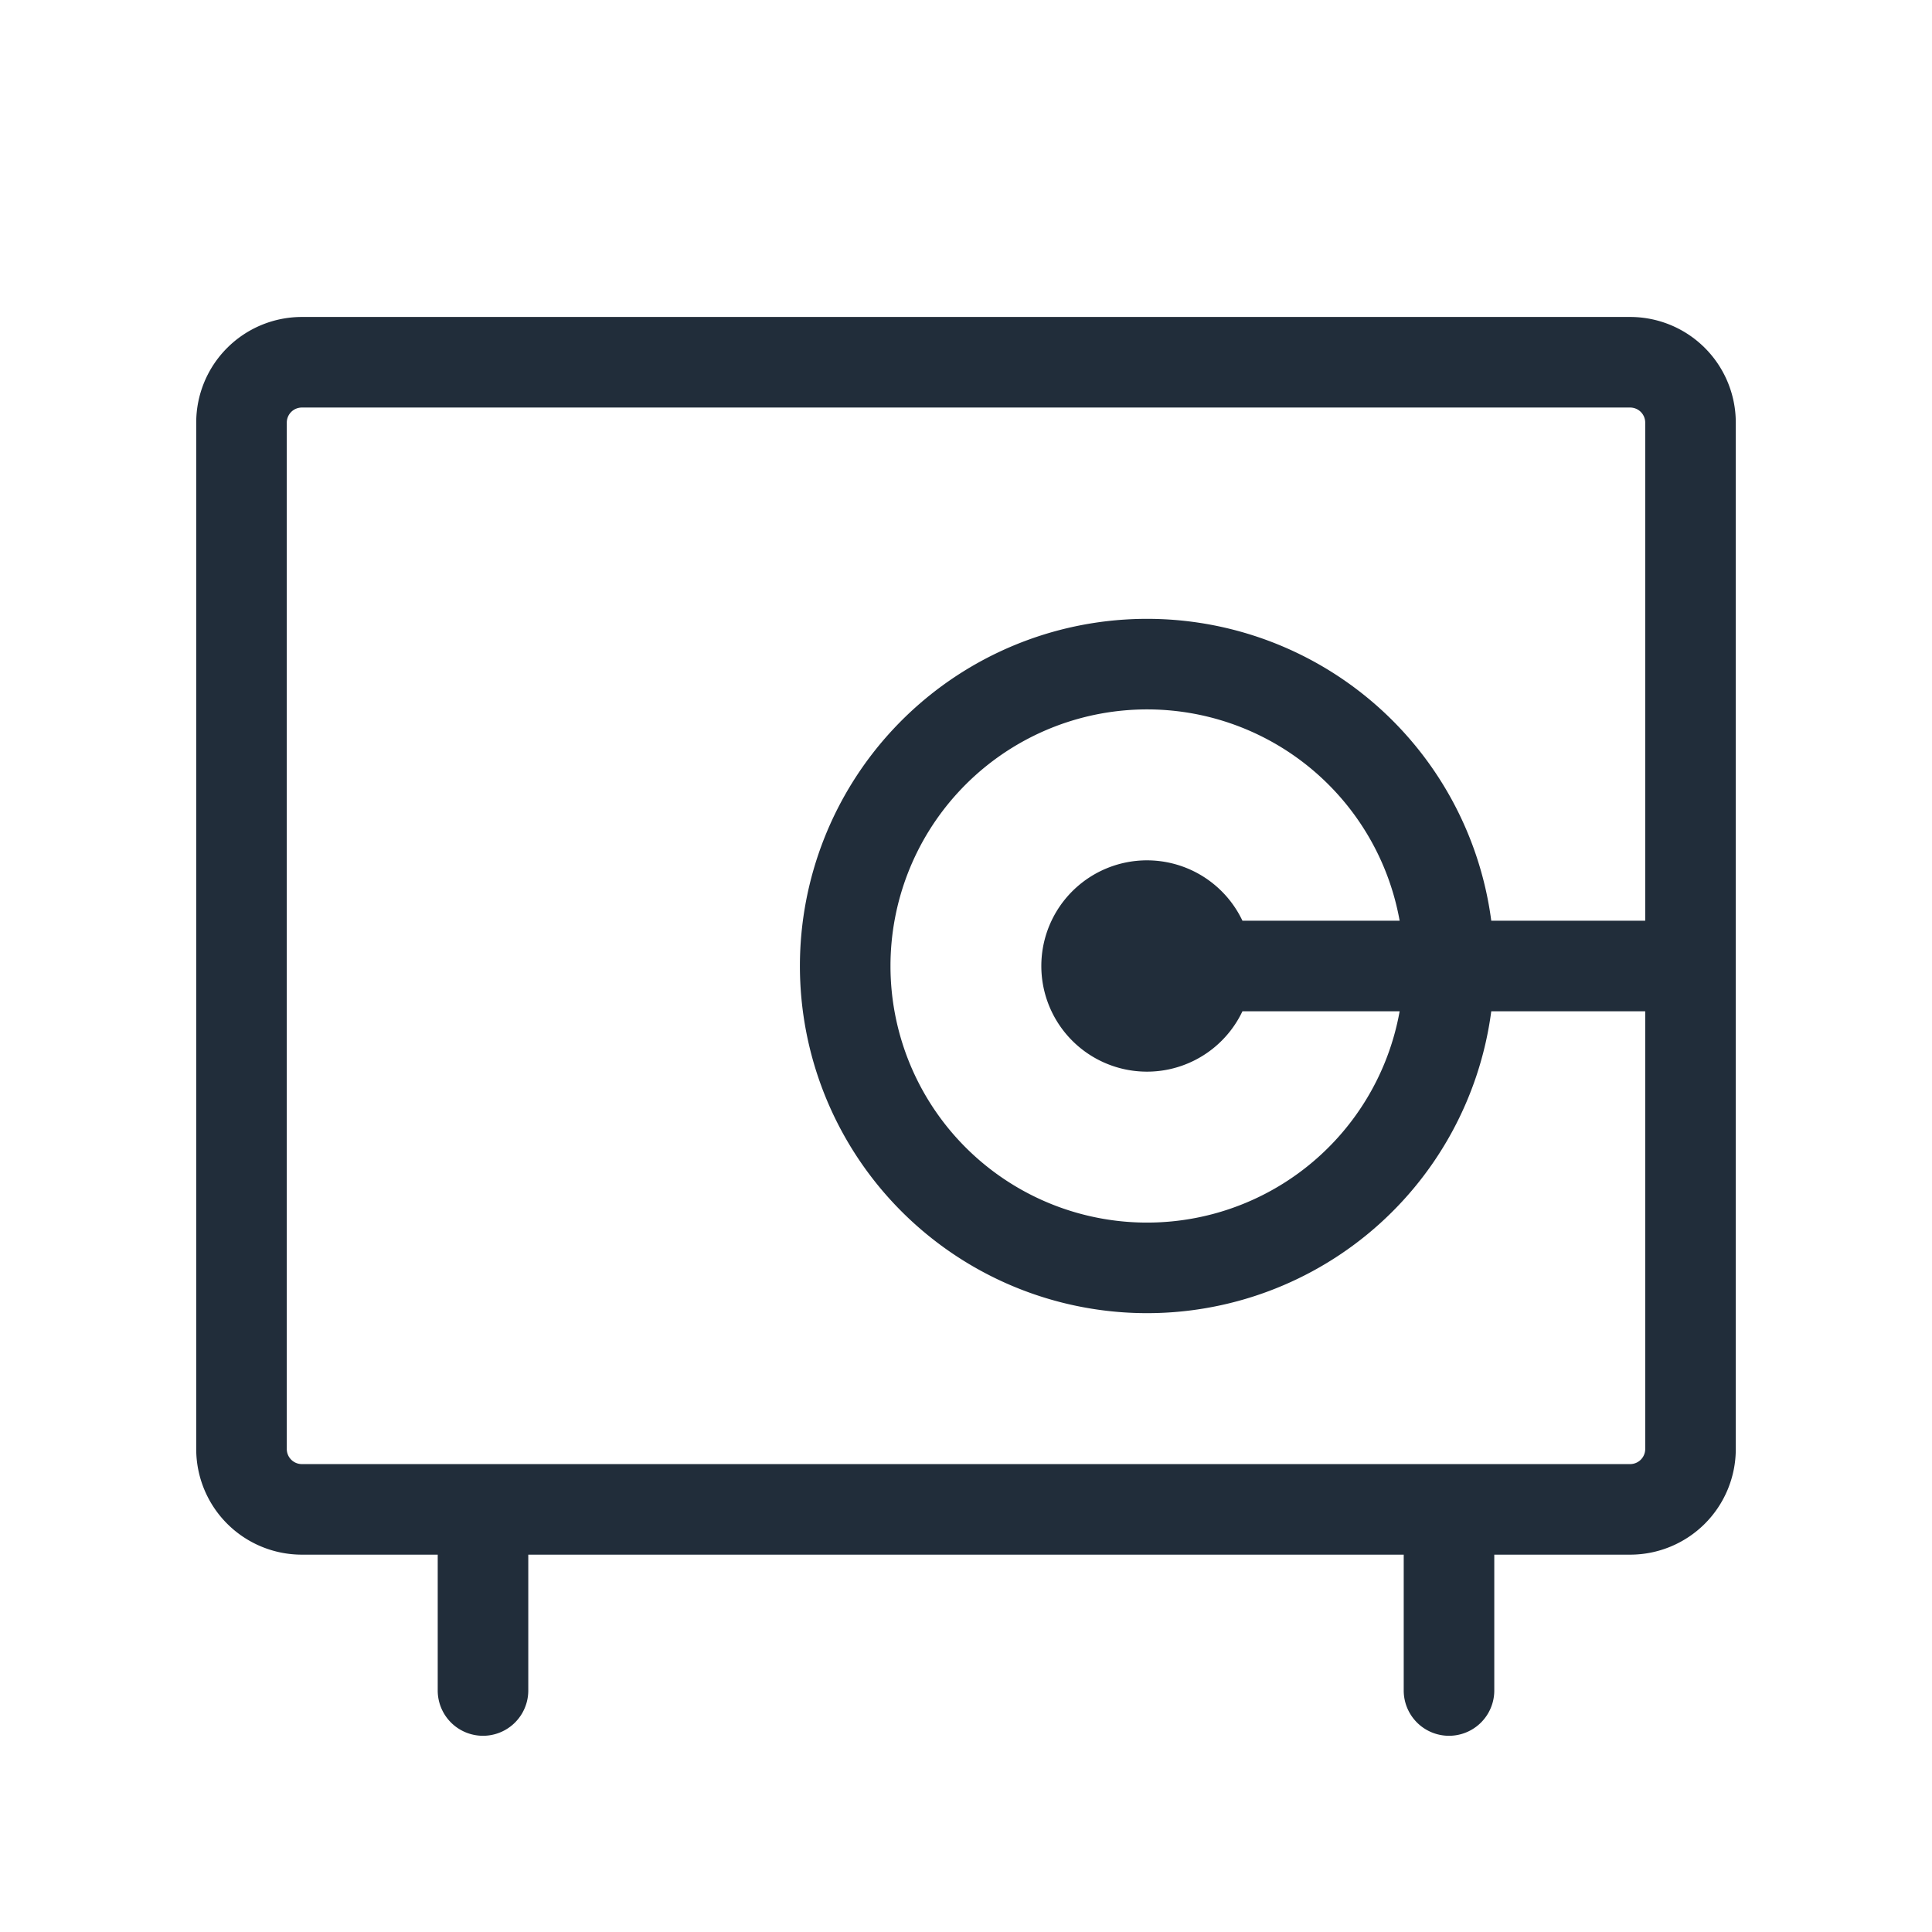
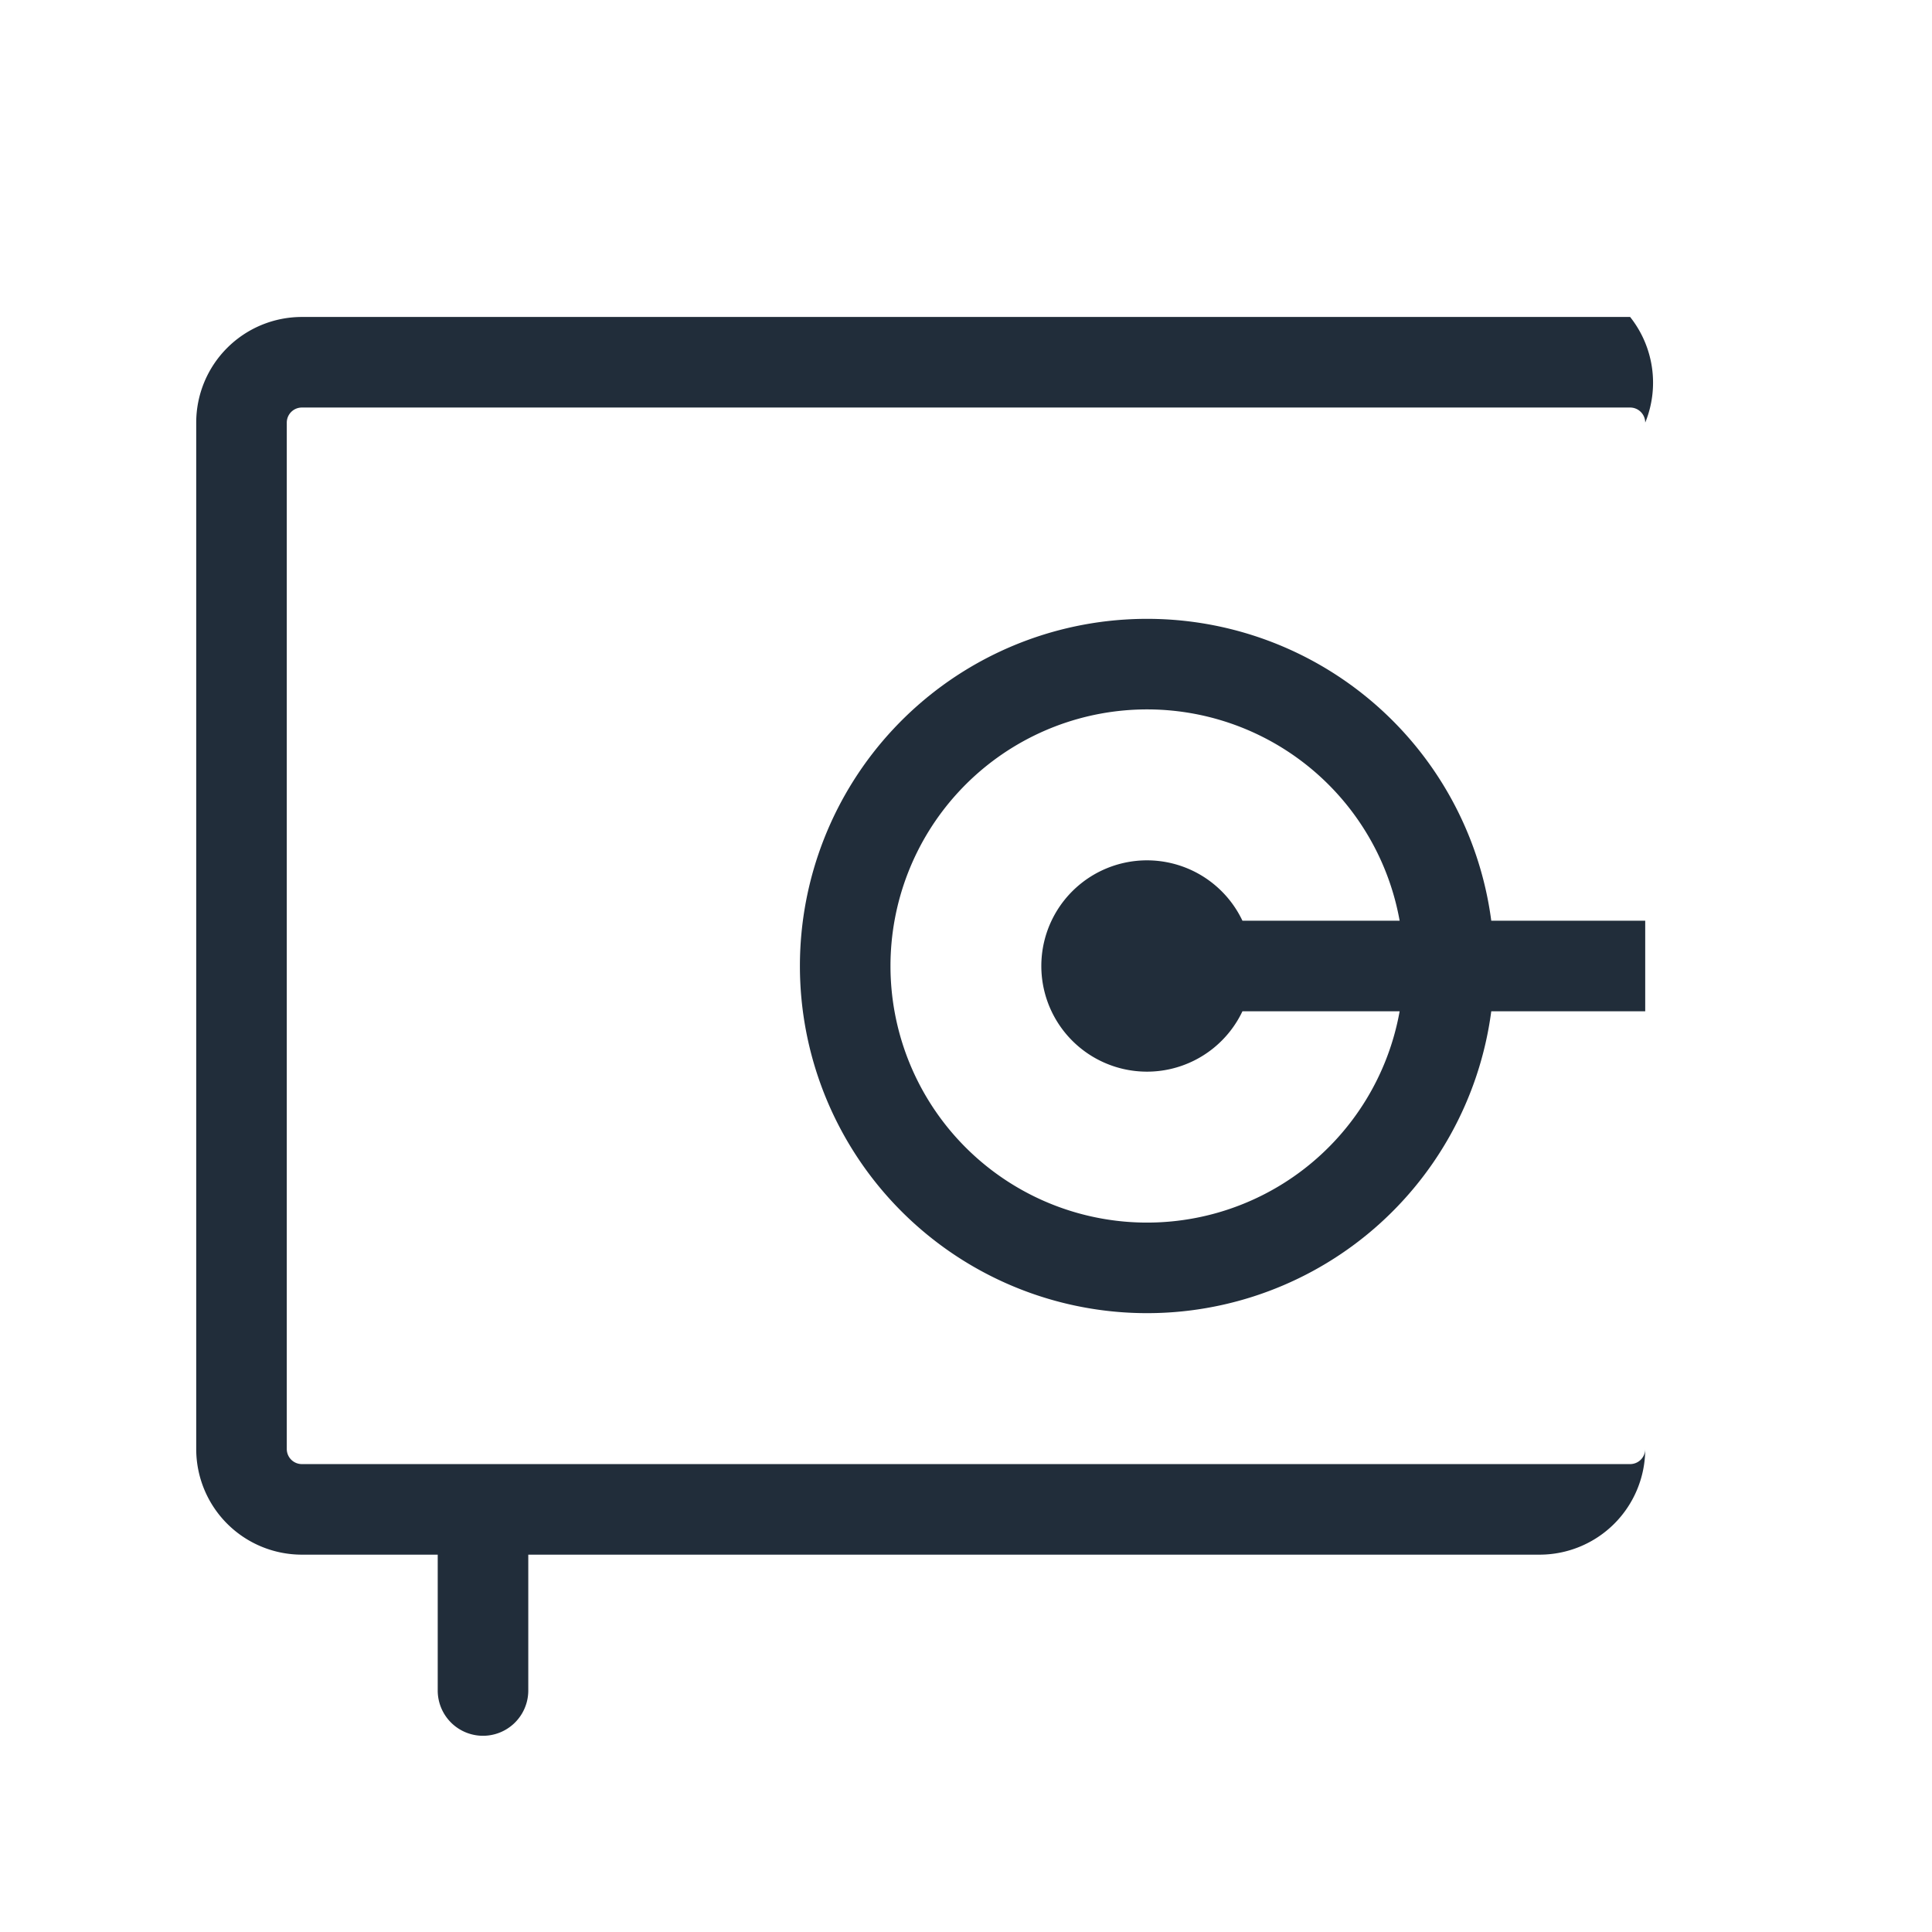
<svg xmlns="http://www.w3.org/2000/svg" width="40" height="40" fill="#212d3a" viewBox="0 0 256 256">
-   <path d="M216,42H40A14,14,0,0,0,26,56V192a14,14,0,0,0,14,14H58v18a6,6,0,0,0,12,0V206H186v18a6,6,0,0,0,12,0V206h18a14,14,0,0,0,14-14V56A14,14,0,0,0,216,42Zm0,152H40a2,2,0,0,1-2-2V56a2,2,0,0,1,2-2H216a2,2,0,0,1,2,2v66H197.6a46,46,0,1,0,0,12H218v58A2,2,0,0,1,216,194Zm-51.37-72a14,14,0,1,0,0,12h20.83a34,34,0,1,1,0-12Z" />
+   <path d="M216,42H40A14,14,0,0,0,26,56V192a14,14,0,0,0,14,14H58v18a6,6,0,0,0,12,0V206H186v18V206h18a14,14,0,0,0,14-14V56A14,14,0,0,0,216,42Zm0,152H40a2,2,0,0,1-2-2V56a2,2,0,0,1,2-2H216a2,2,0,0,1,2,2v66H197.6a46,46,0,1,0,0,12H218v58A2,2,0,0,1,216,194Zm-51.37-72a14,14,0,1,0,0,12h20.83a34,34,0,1,1,0-12Z" />
</svg>